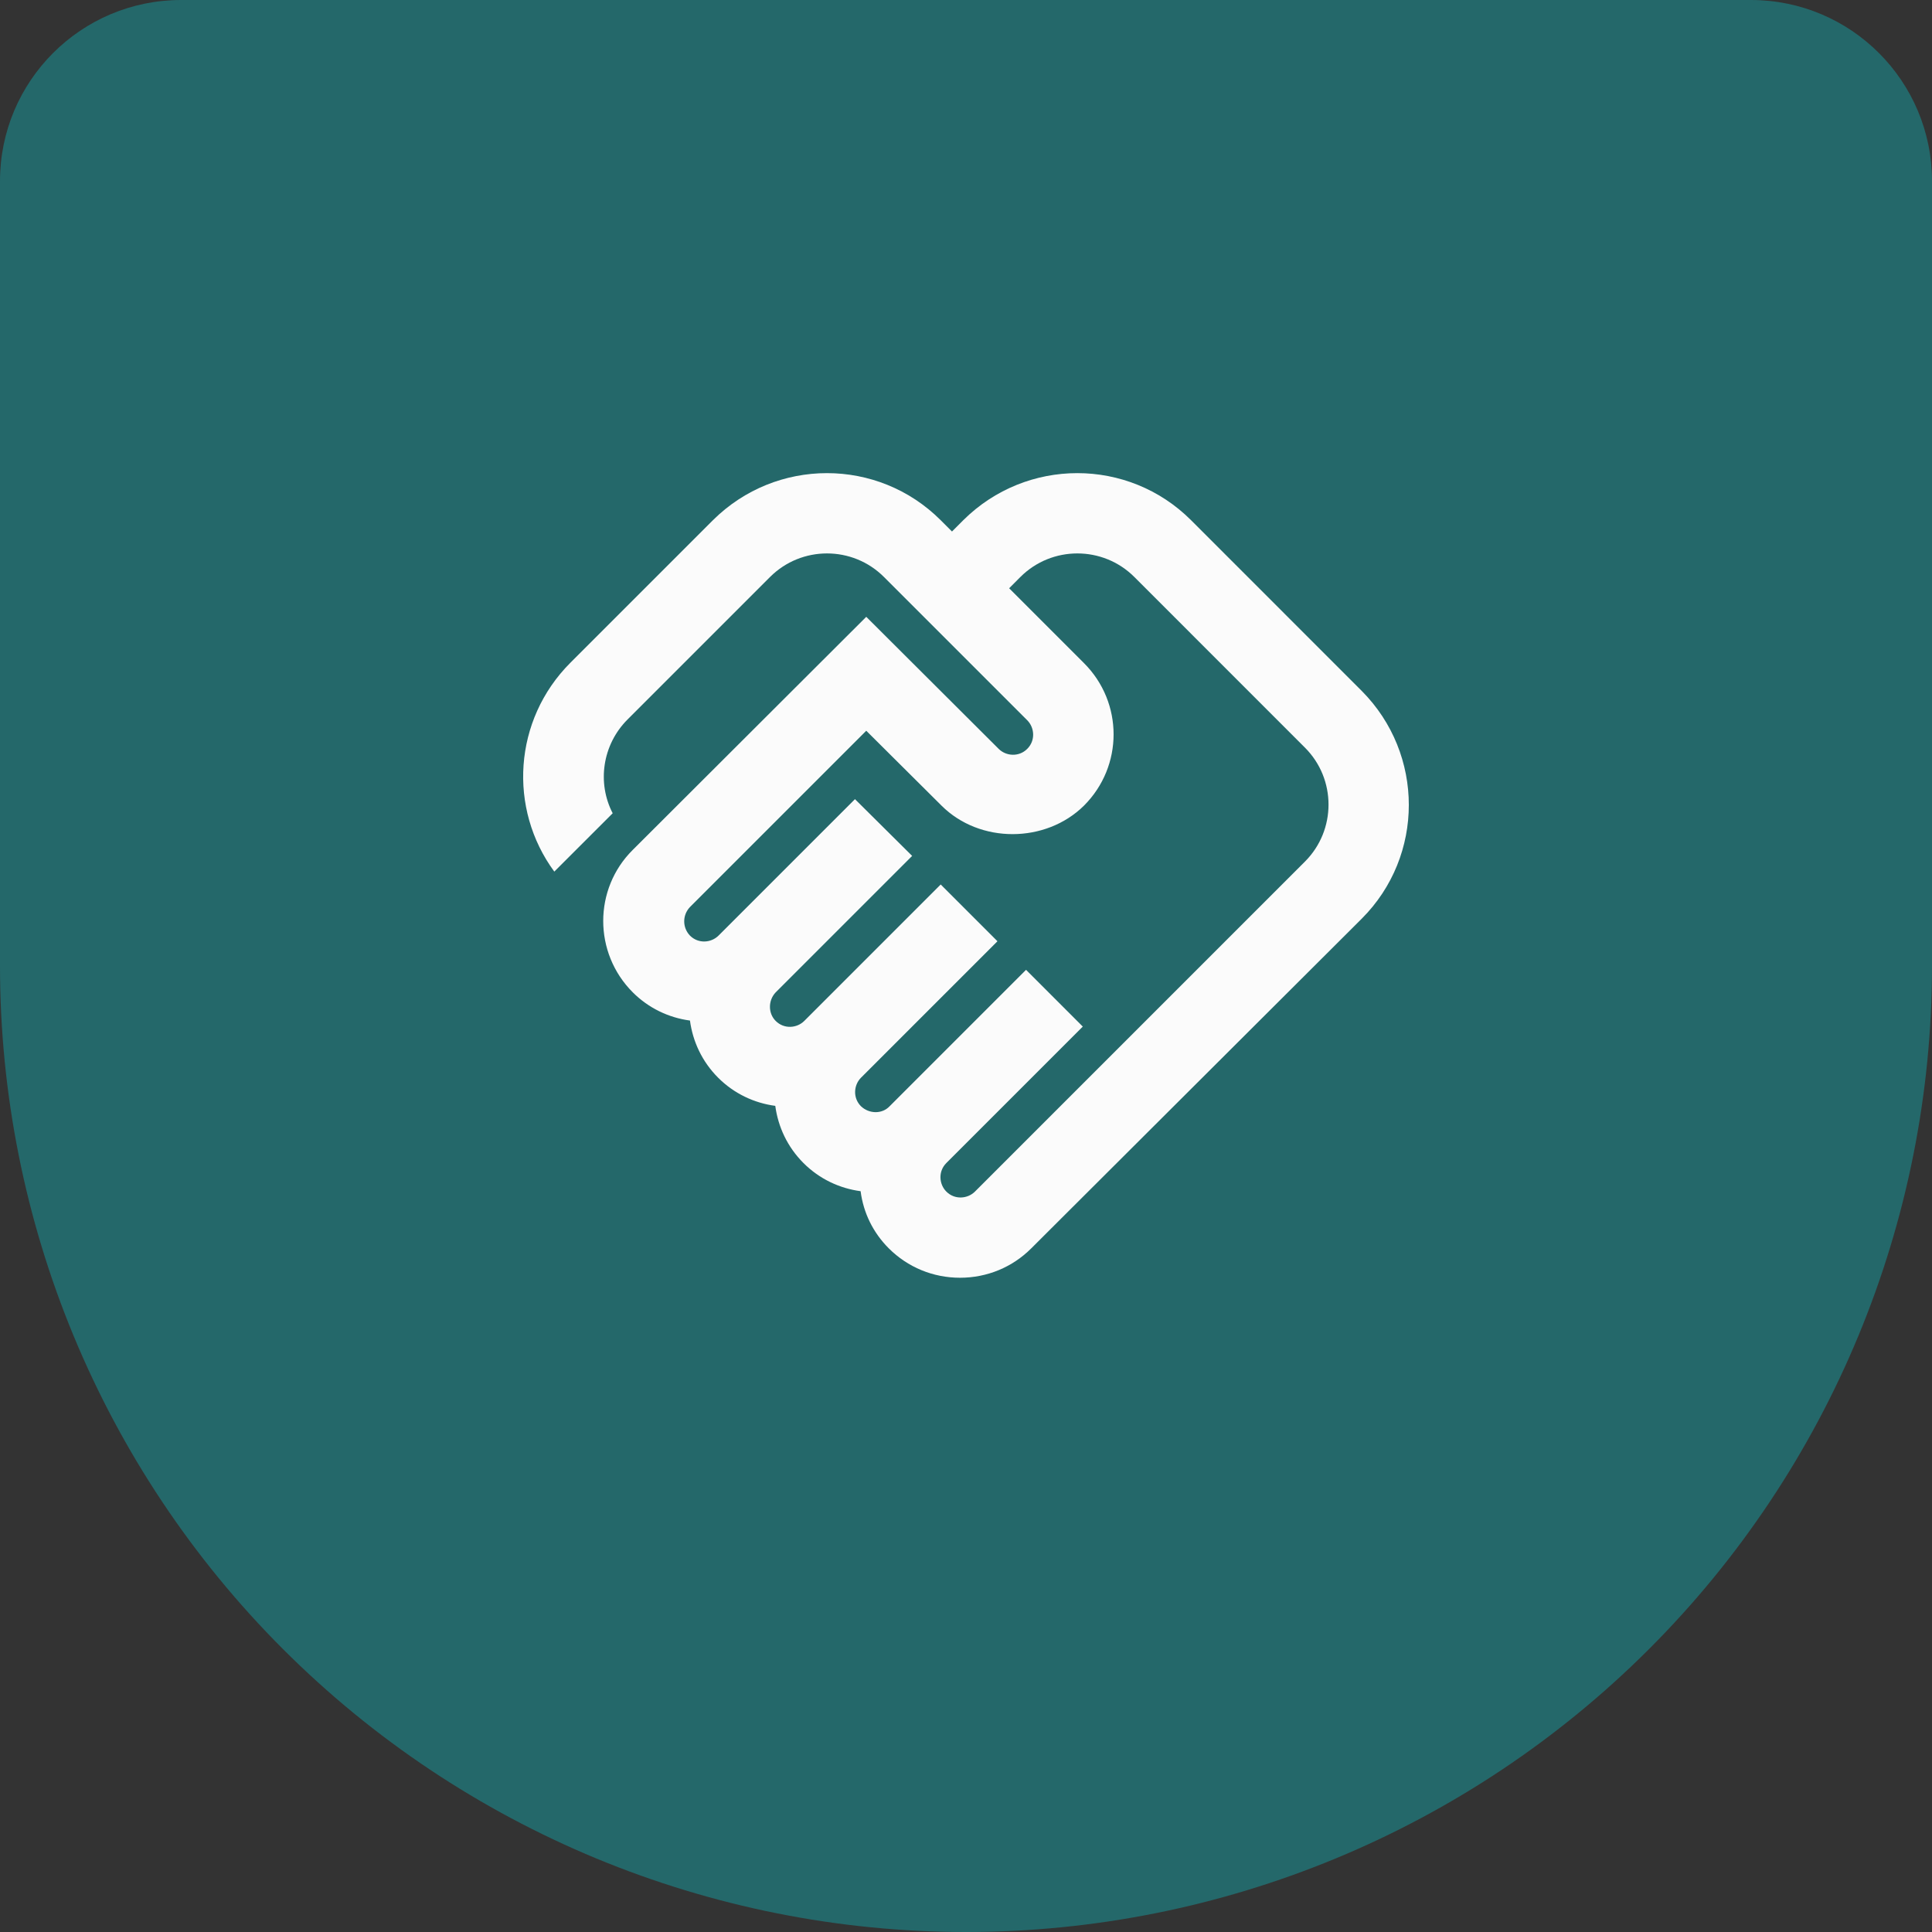
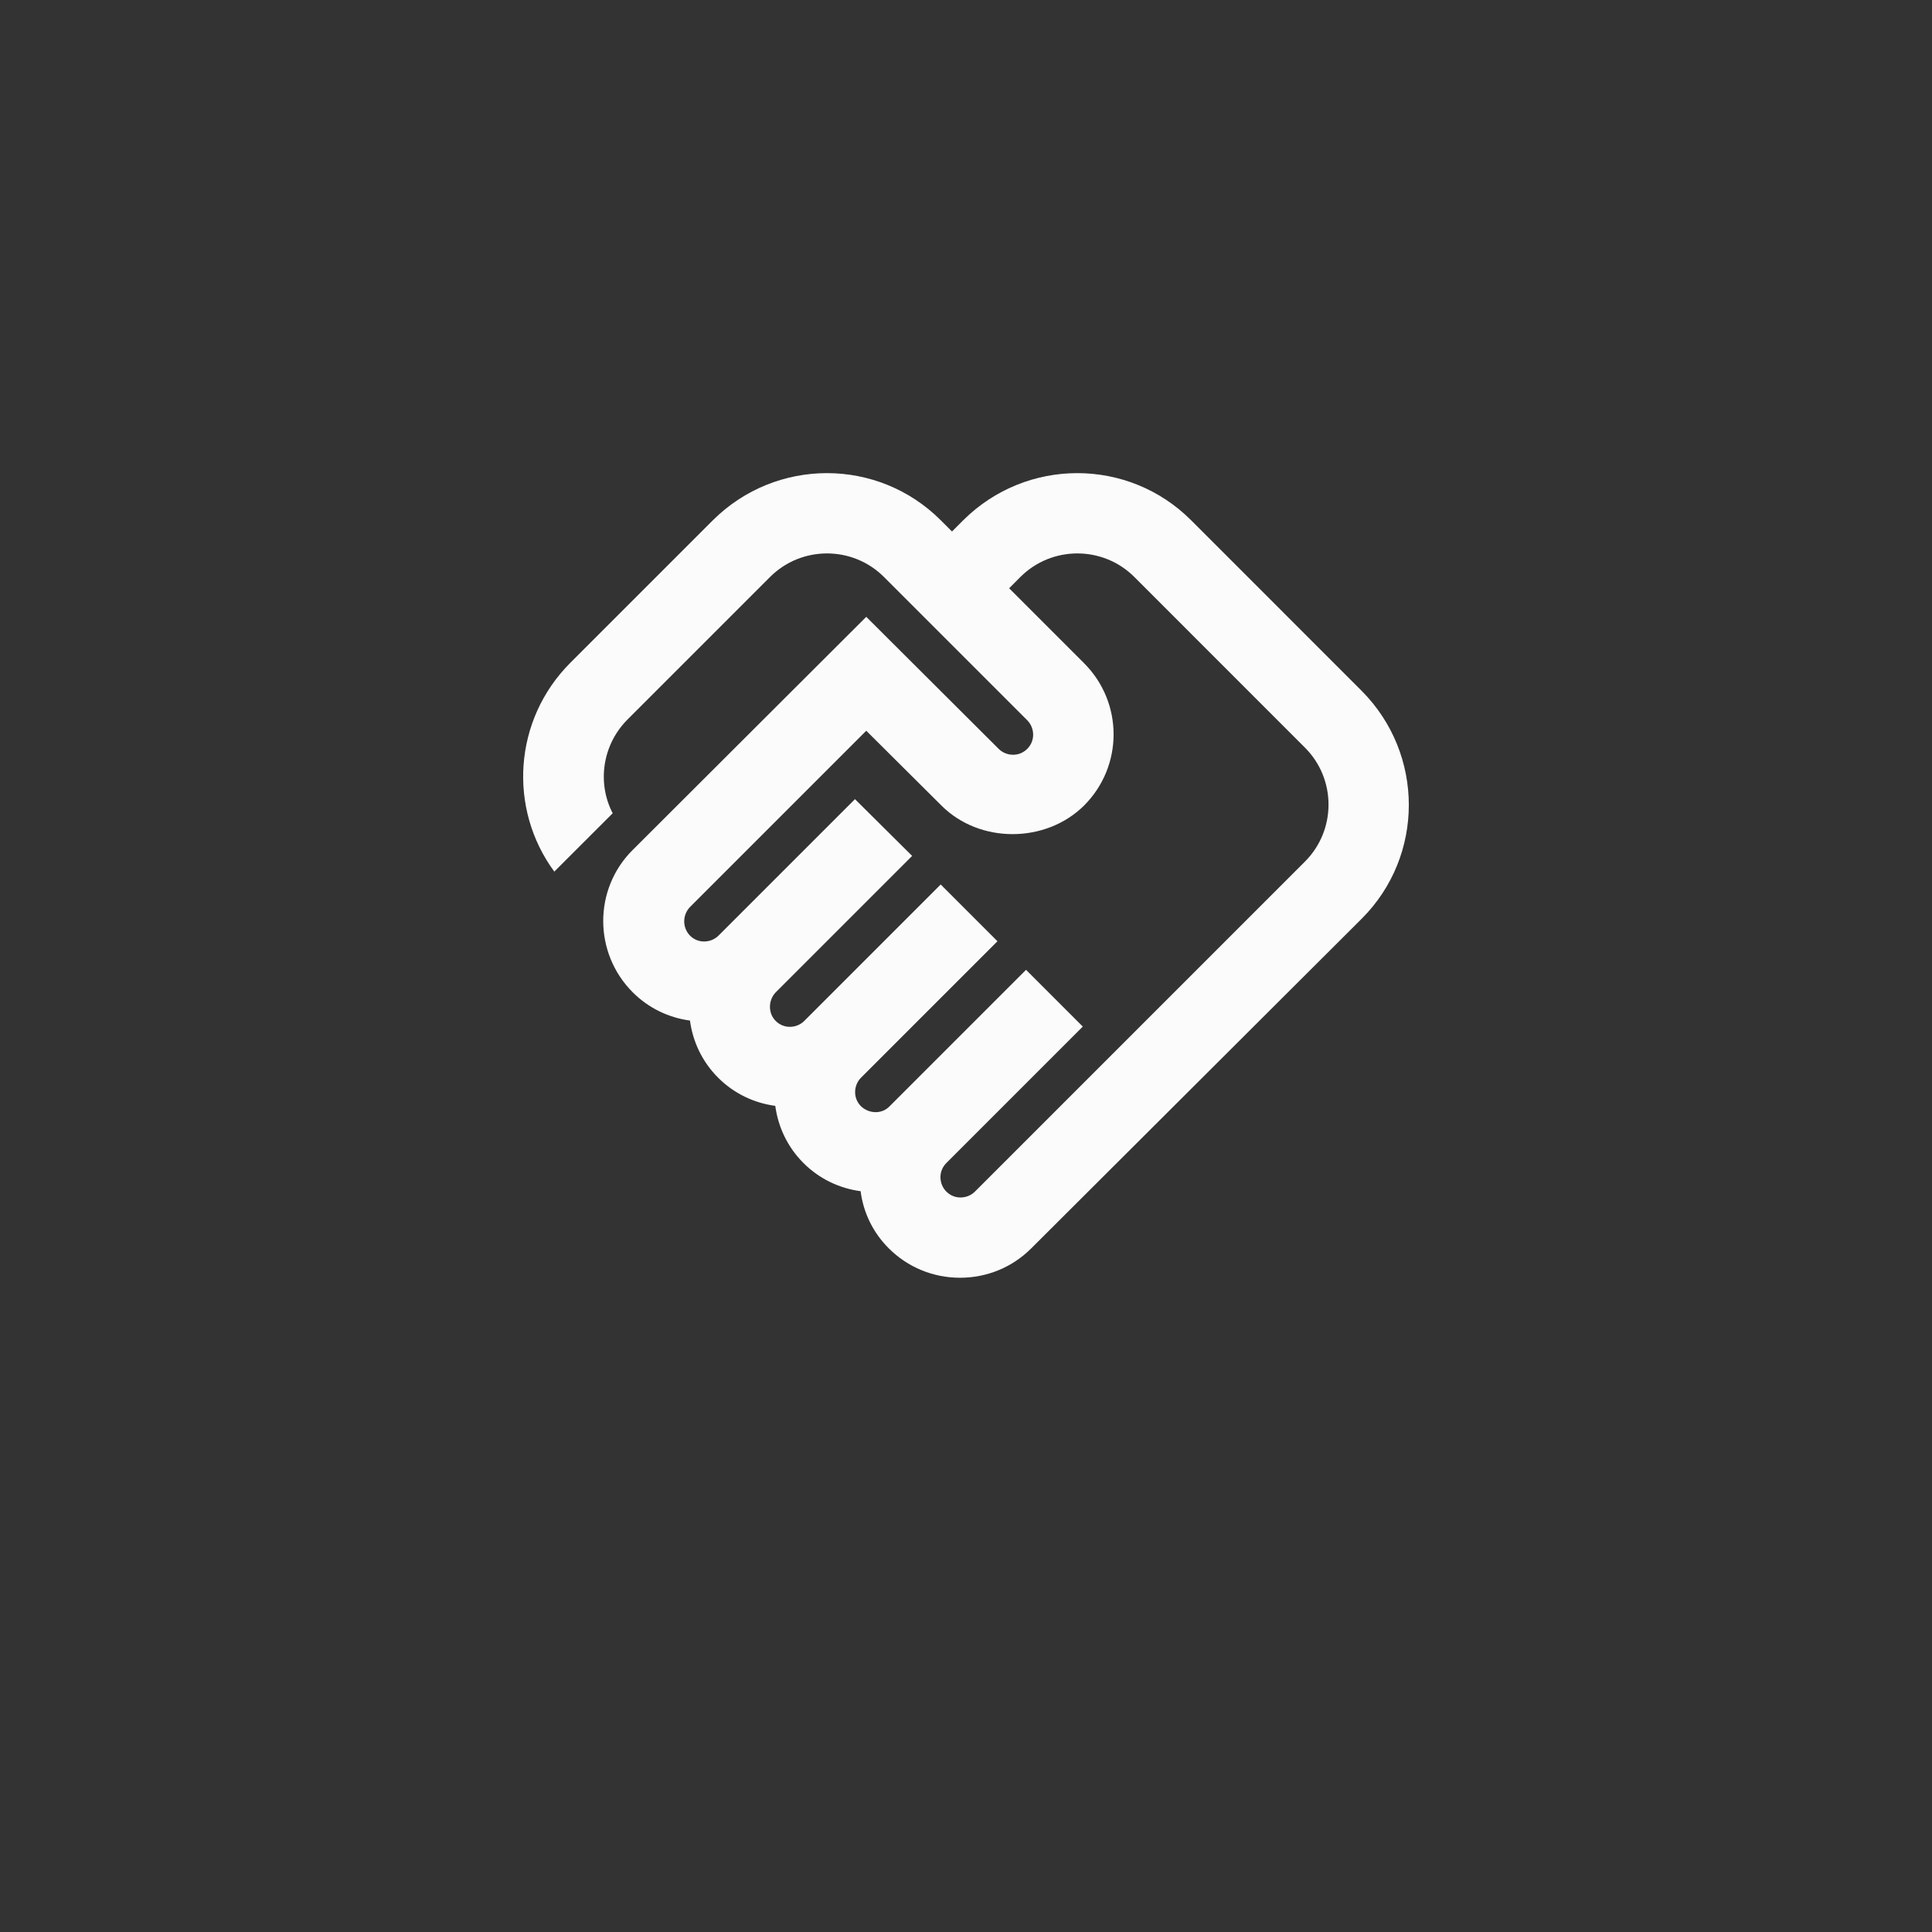
<svg xmlns="http://www.w3.org/2000/svg" width="64" height="64" viewBox="0 0 64 64" fill="none">
  <rect x="0" y="0" width="64" height="64" fill="#333333" stroke="none" />
-   <path d="M32 64C23.513 64 15.374 60.629 9.373 54.627C3.371 48.626 0 40.487 0 32L0 6C0 2.686 2.686 0 6 0H58C61.314 0 64 2.686 64 6V32C64 40.487 60.629 48.626 54.627 54.627C48.626 60.629 40.487 64 32 64Z" fill="#24686A" />
  <path d="M32.296 39.473C32.056 39.713 31.629 39.753 31.349 39.473C31.109 39.233 31.069 38.807 31.349 38.527L35.869 34.007L33.989 32.127L29.469 36.647C29.216 36.913 28.789 36.9 28.522 36.647C28.242 36.367 28.282 35.94 28.522 35.7L33.042 31.18L31.162 29.3L26.642 33.82C26.402 34.06 25.976 34.1 25.696 33.82C25.442 33.567 25.442 33.14 25.696 32.873L30.216 28.353L28.322 26.473L23.802 30.993C23.562 31.233 23.136 31.273 22.856 30.993C22.602 30.727 22.602 30.313 22.856 30.047L28.696 24.207L31.189 26.687C32.456 27.953 34.642 27.94 35.909 26.687C37.216 25.38 37.216 23.273 35.909 21.967L33.429 19.487L33.802 19.113C34.842 18.073 36.536 18.073 37.576 19.113L43.229 24.767C44.269 25.807 44.269 27.5 43.229 28.54L32.296 39.473ZM45.109 30.433C47.189 28.353 47.189 24.98 45.109 22.887L39.456 17.233C37.376 15.153 34.002 15.153 31.909 17.233L31.536 17.607L31.162 17.233C29.082 15.153 25.709 15.153 23.616 17.233L18.896 21.953C17.002 23.847 16.829 26.793 18.362 28.873L20.296 26.94C19.776 25.94 19.949 24.673 20.789 23.833L25.509 19.113C26.549 18.073 28.242 18.073 29.282 19.113L34.029 23.86C34.269 24.1 34.309 24.527 34.029 24.807C33.749 25.087 33.322 25.047 33.082 24.807L28.696 20.433L20.962 28.153C19.656 29.447 19.656 31.567 20.962 32.873C21.482 33.393 22.149 33.713 22.856 33.807C22.949 34.5 23.256 35.167 23.789 35.7C24.322 36.233 24.989 36.54 25.682 36.633C25.776 37.327 26.082 37.993 26.616 38.527C27.149 39.06 27.816 39.367 28.509 39.46C28.602 40.18 28.922 40.833 29.442 41.353C30.069 41.98 30.909 42.327 31.802 42.327C32.696 42.327 33.536 41.98 34.162 41.353L45.109 30.433Z" fill="#FBFBFB" />
</svg>